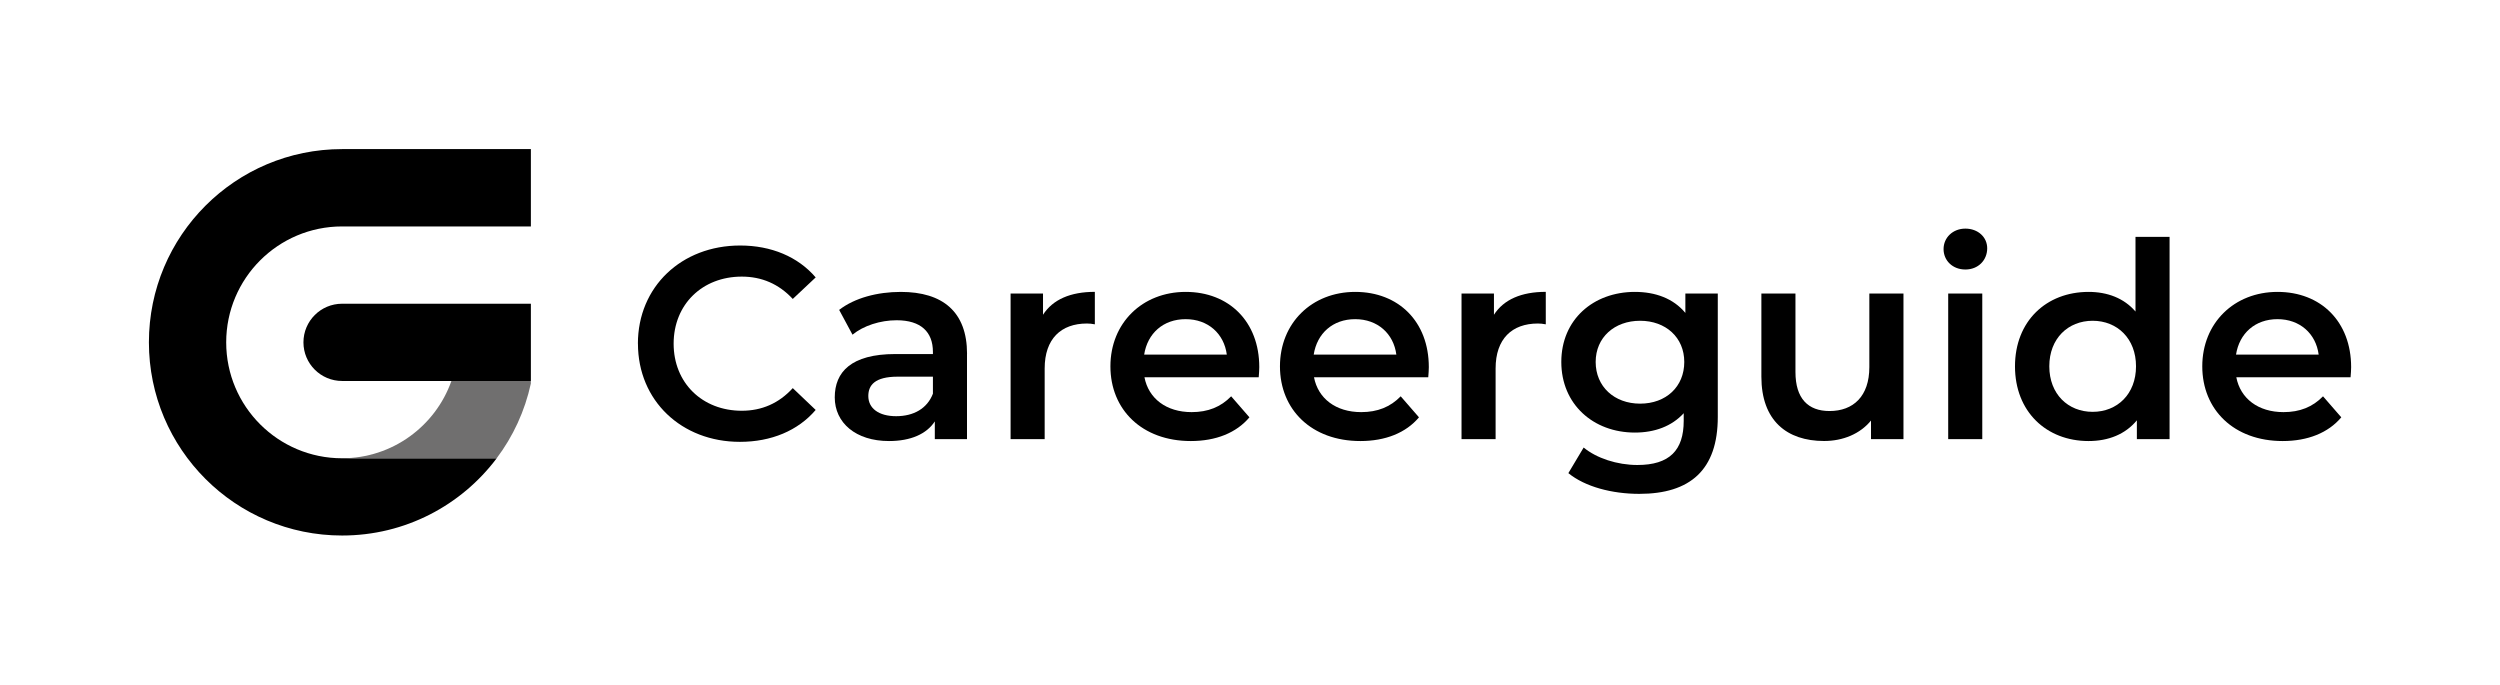
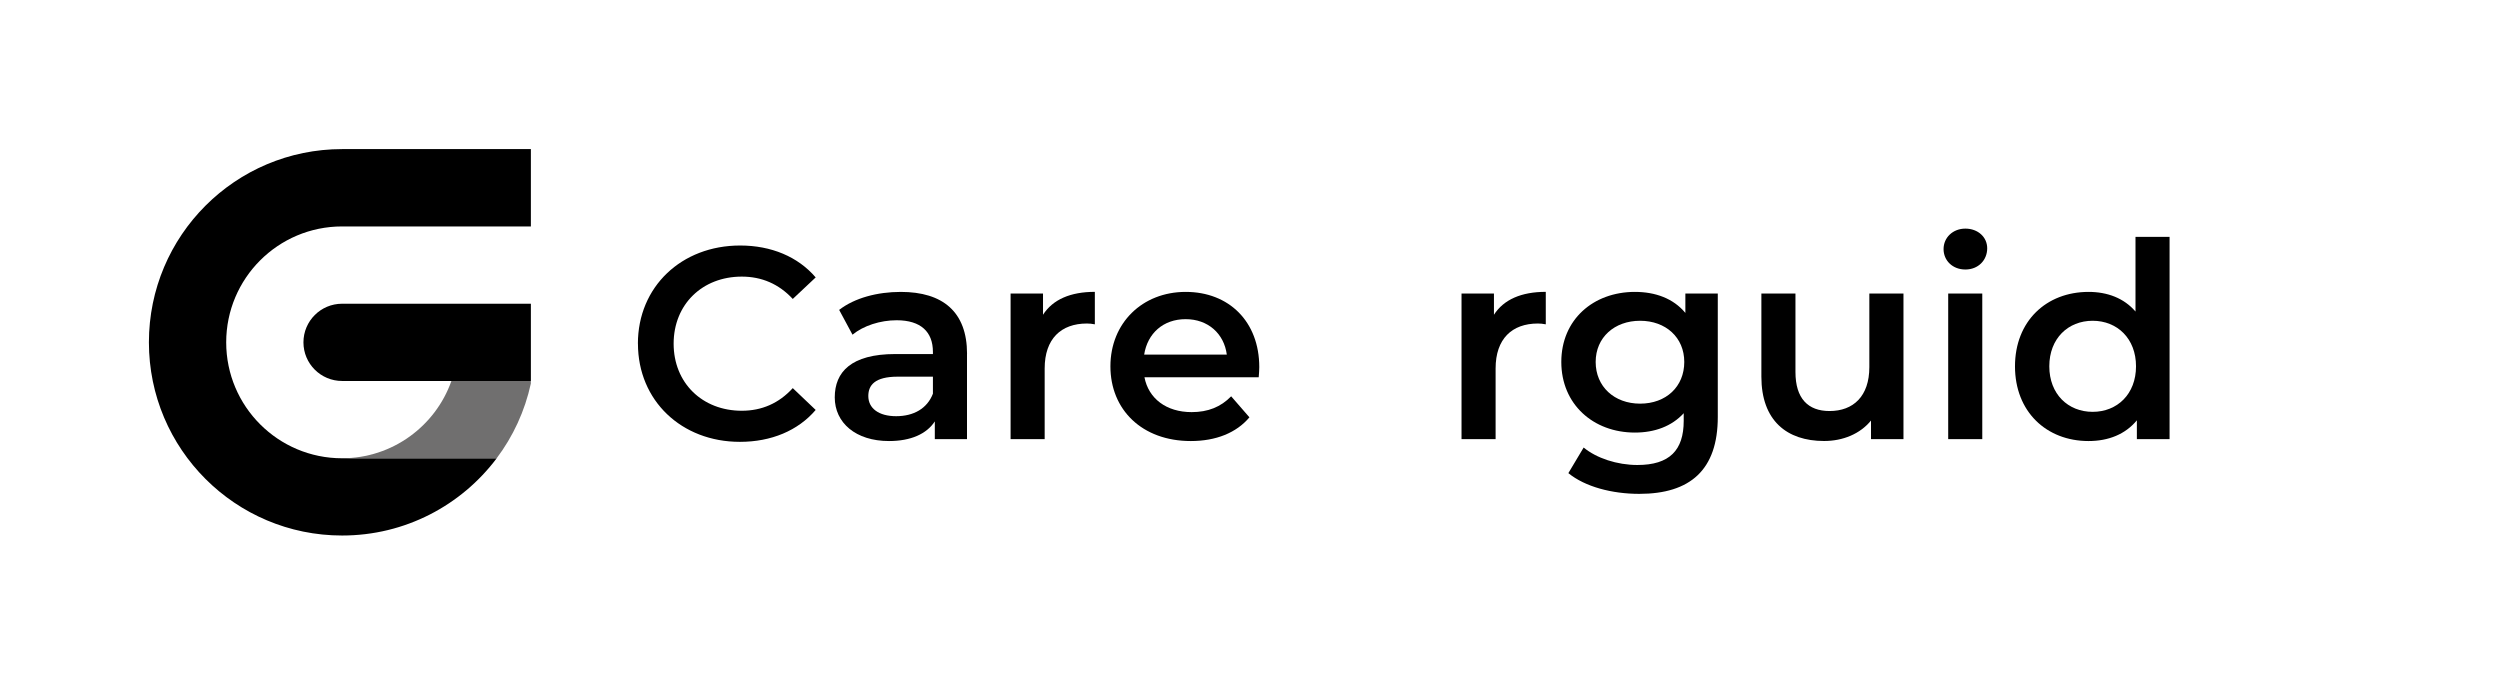
<svg xmlns="http://www.w3.org/2000/svg" id="Laag_1" data-name="Laag 1" viewBox="0 0 528.18 144.65">
  <defs>
    <style>
      .cls-1, .cls-2 {
        stroke-width: 0px;
      }

      .cls-2 {
        fill: #706f6f;
      }
    </style>
  </defs>
  <g>
    <path class="cls-1" d="m134.77,72.61c0-12.04,9.22-20.74,21.6-20.74,6.57,0,12.21,2.36,15.96,6.74l-4.84,4.55c-2.94-3.17-6.57-4.72-10.77-4.72-8.35,0-14.4,5.88-14.4,14.17s6.05,14.17,14.4,14.17c4.21,0,7.83-1.56,10.77-4.78l4.84,4.61c-3.74,4.38-9.39,6.74-16.01,6.74-12.33,0-21.54-8.7-21.54-20.74Z" />
    <path class="cls-1" d="m204.3,74.74v18.03h-6.8v-3.74c-1.73,2.65-5.07,4.15-9.68,4.15-7.03,0-11.46-3.86-11.46-9.22s3.46-9.16,12.79-9.16h7.95v-.46c0-4.21-2.54-6.68-7.66-6.68-3.46,0-7.03,1.15-9.33,3.05l-2.82-5.24c3.28-2.53,8.06-3.8,13.02-3.8,8.87,0,14,4.21,14,13.08Zm-7.2,8.41v-3.57h-7.43c-4.9,0-6.22,1.84-6.22,4.09,0,2.59,2.19,4.26,5.88,4.26s6.57-1.61,7.78-4.78Z" />
    <path class="cls-1" d="m231.31,61.67v6.85c-.63-.12-1.15-.17-1.67-.17-5.47,0-8.93,3.23-8.93,9.5v14.92h-7.2v-30.76h6.85v4.49c2.07-3.23,5.82-4.84,10.94-4.84Z" />
    <path class="cls-1" d="m265.93,79.7h-24.14c.86,4.49,4.61,7.37,9.97,7.37,3.46,0,6.16-1.09,8.35-3.34l3.86,4.44c-2.76,3.28-7.08,5.01-12.38,5.01-10.31,0-16.99-6.62-16.99-15.78s6.74-15.73,15.9-15.73,15.55,6.28,15.55,15.9c0,.58-.06,1.44-.12,2.13Zm-24.19-4.78h17.45c-.58-4.44-3.97-7.49-8.7-7.49s-8.06,3-8.76,7.49Z" />
-     <path class="cls-1" d="m301.75,79.7h-24.14c.86,4.49,4.61,7.37,9.97,7.37,3.46,0,6.16-1.09,8.35-3.34l3.86,4.44c-2.76,3.28-7.08,5.01-12.38,5.01-10.31,0-16.99-6.62-16.99-15.78s6.74-15.73,15.9-15.73,15.55,6.28,15.55,15.9c0,.58-.06,1.44-.12,2.13Zm-24.19-4.78h17.45c-.58-4.44-3.97-7.49-8.7-7.49s-8.06,3-8.76,7.49Z" />
    <path class="cls-1" d="m326.58,61.67v6.85c-.63-.12-1.15-.17-1.67-.17-5.47,0-8.93,3.23-8.93,9.5v14.92h-7.2v-30.76h6.85v4.49c2.07-3.23,5.82-4.84,10.94-4.84Z" />
    <path class="cls-1" d="m362.92,62.01v26.09c0,11.17-5.82,16.24-16.59,16.24-5.76,0-11.46-1.5-14.98-4.38l3.23-5.41c2.71,2.25,7.08,3.69,11.35,3.69,6.8,0,9.79-3.11,9.79-9.33v-1.61c-2.53,2.77-6.16,4.09-10.31,4.09-8.81,0-15.55-5.99-15.55-14.92s6.74-14.8,15.55-14.8c4.32,0,8.12,1.38,10.66,4.44v-4.09h6.85Zm-7.08,14.46c0-5.18-3.92-8.7-9.33-8.7s-9.39,3.51-9.39,8.7,3.92,8.81,9.39,8.81,9.33-3.57,9.33-8.81Z" />
    <path class="cls-1" d="m402.15,62.01v30.76h-6.86v-3.92c-2.3,2.82-5.93,4.32-9.91,4.32-7.89,0-13.25-4.32-13.25-13.59v-17.57h7.2v16.59c0,5.59,2.65,8.24,7.2,8.24,5.01,0,8.41-3.11,8.41-9.27v-15.55h7.2Z" />
    <path class="cls-1" d="m410.62,52.62c0-2.42,1.96-4.32,4.61-4.32s4.61,1.79,4.61,4.15c0,2.53-1.9,4.49-4.61,4.49s-4.61-1.9-4.61-4.32Zm.98,9.39h7.2v30.76h-7.2v-30.76Z" />
    <path class="cls-1" d="m458.37,50.03v42.74h-6.91v-3.97c-2.42,2.94-5.99,4.38-10.2,4.38-8.93,0-15.55-6.22-15.55-15.78s6.62-15.73,15.55-15.73c3.97,0,7.49,1.32,9.91,4.15v-15.78h7.2Zm-7.09,27.36c0-5.87-3.97-9.62-9.16-9.62s-9.16,3.74-9.16,9.62,3.97,9.62,9.16,9.62,9.16-3.74,9.16-9.62Z" />
-     <path class="cls-1" d="m496.61,79.7h-24.14c.86,4.49,4.61,7.37,9.97,7.37,3.46,0,6.16-1.09,8.35-3.34l3.86,4.44c-2.76,3.28-7.08,5.01-12.38,5.01-10.31,0-16.99-6.62-16.99-15.78s6.74-15.73,15.9-15.73,15.55,6.28,15.55,15.9c0,.58-.06,1.44-.12,2.13Zm-24.19-4.78h17.45c-.58-4.44-3.97-7.49-8.7-7.49s-8.06,3-8.76,7.49Z" />
  </g>
  <path class="cls-1" d="m112.16,64.17v16.32h-39.88c-4.51,0-8.17-3.65-8.17-8.16s3.66-8.16,8.17-8.16h39.88Z" />
  <path class="cls-1" d="m112.16,31.51v16.33h-39.88c-13.53,0-24.49,10.97-24.49,24.49s10.96,24.49,24.49,24.49h32.66c-7.45,9.91-19.3,16.32-32.66,16.32-22.55,0-40.82-18.27-40.82-40.82s18.28-40.82,40.82-40.82h39.88" />
  <path class="cls-2" d="m112.16,80.49h-16.79c-3.36,9.51-12.44,16.33-23.1,16.33h32.66c3.46-4.6,5.96-9.96,7.22-15.78v-.55" />
</svg>